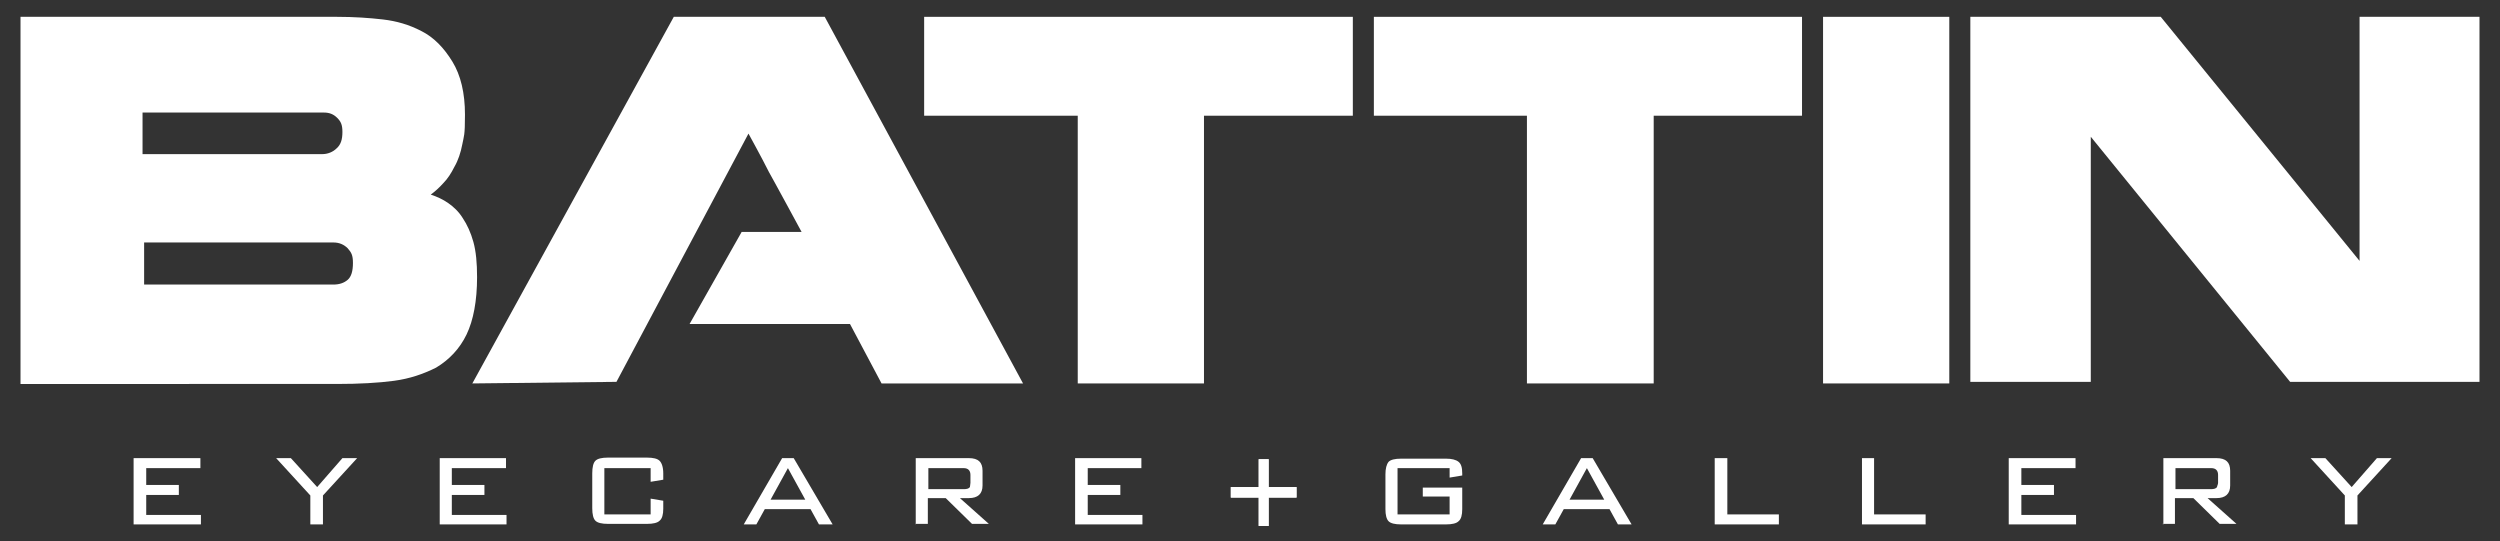
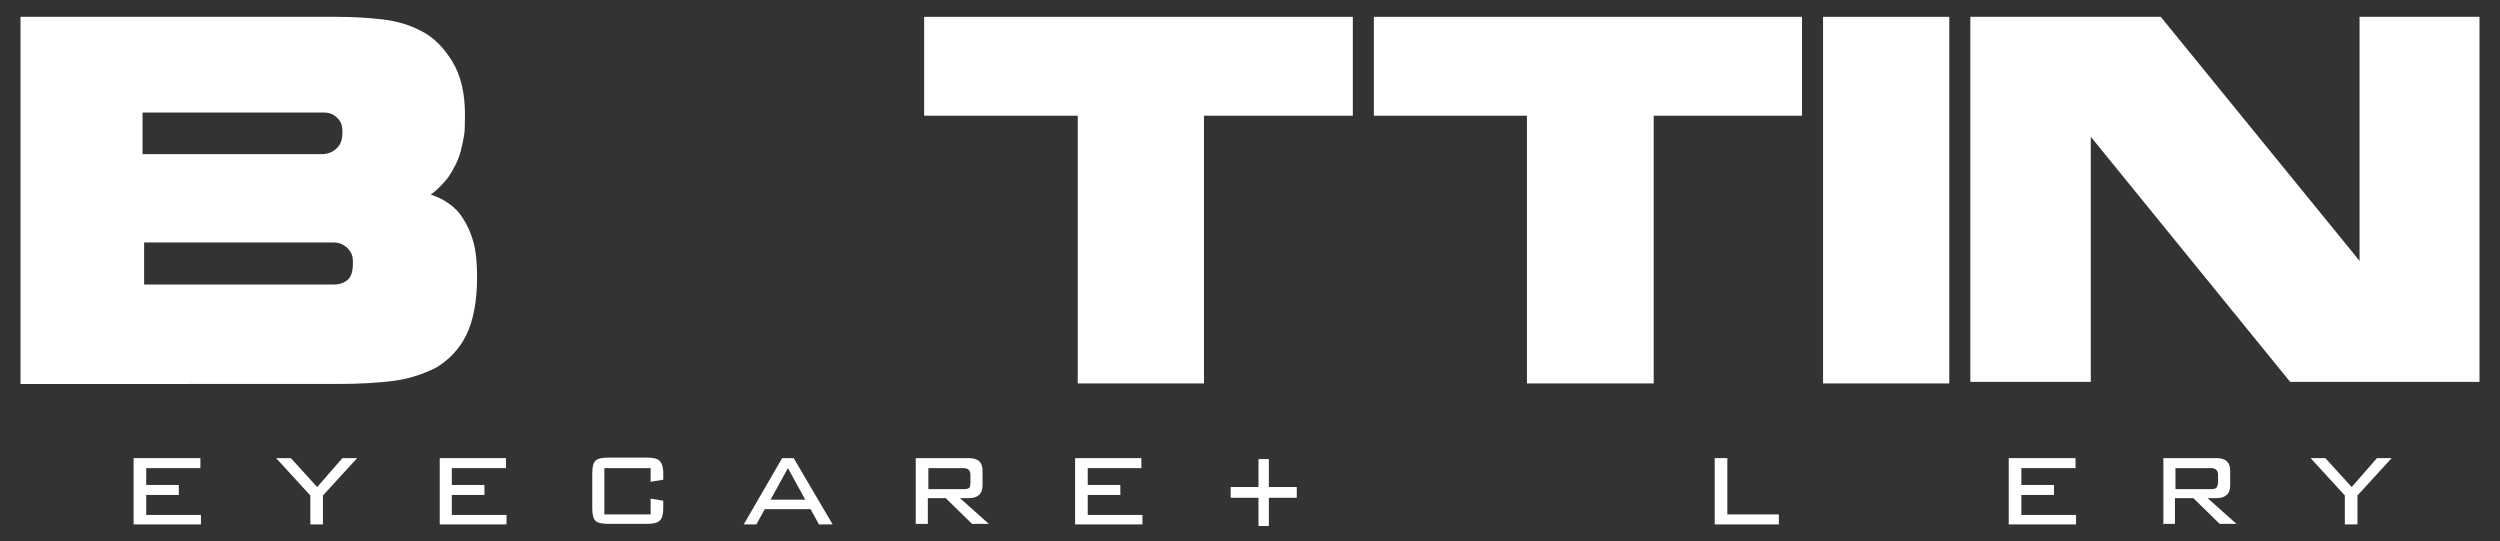
<svg xmlns="http://www.w3.org/2000/svg" viewBox="0 0 475.3 102.9" version="1.1" id="Layer_1">
  <rect x="0" y="0" width="475.3" height="102.9" fill="#333333" stroke="none" />
  <defs>
    <style>
      .st0 {
        stroke: #fff;
      }

      .st0, .st1 {
        fill: none;
        stroke-miterlimit: 10;
      }

      .st1 {
        stroke: #e6e7e8;
      }

      .st2 {
        fill: #fff;
      }
    </style>
  </defs>
  <g>
    <path d="M64.1,3.2c3.2,0,6.1.2,8.7.5,2.6.3,5,1,7.3,2.2,2.4,1.2,4.3,3.2,5.9,5.8,1.6,2.6,2.4,6,2.4,10.1s-.2,4-.5,5.6-.8,3.1-1.5,4.3c-.6,1.2-1.3,2.3-2.1,3.1-.8.9-1.6,1.6-2.4,2.2,1.2.4,2.3.9,3.3,1.6,1,.7,2,1.6,2.8,2.9.8,1.2,1.5,2.7,2,4.5.5,1.8.7,4,.7,6.7,0,4.5-.7,8.2-2,10.9-1.3,2.7-3.3,4.8-5.8,6.3h0c-2.4,1.2-5,2.1-8,2.5-3,.4-6.6.6-10.9.6H3.9V3.2h60.2ZM27.1,29.3h34.2c1,0,2-.4,2.7-1.1.8-.7,1.1-1.7,1.1-3.1s-.3-2-1-2.7c-.7-.7-1.5-1-2.5-1H27.1v7.9ZM27.4,54.1h36c1.1,0,2-.3,2.7-.9.7-.6,1-1.7,1-3.2s-.3-2-1-2.8c-.7-.7-1.6-1.1-2.7-1.1H27.4v8Z" class="st2" />
-     <path d="M117,72.6l-27.2.3L128.1,3.2h28.7l37.7,69.7h-26.9l-6-11.3h-30.5l9.9-17.5h11.4c-.9-1.7-1.8-3.3-2.6-4.8-.8-1.5-1.6-2.9-2.4-4.4-.8-1.4-1.6-2.9-2.4-4.5-.8-1.5-1.7-3.2-2.7-5l-25.1,47.2Z" class="st2" />
    <polygon points="228.9 72.9 204.9 72.9 204.9 22 175.7 22 175.7 3.2 257.2 3.2 257.2 22 228.9 22 228.9 72.9" class="st2" />
    <polygon points="314.4 72.9 290.3 72.9 290.3 22 261.2 22 261.2 3.2 342.6 3.2 342.6 22 314.4 22 314.4 72.9" class="st2" />
    <rect height="69.7" width="24" y="3.2" x="346.6" class="st2" />
    <polygon points="397.5 26 397.5 72.6 374.6 72.6 374.6 3.2 410.8 3.2 448.6 49.6 448.6 3.2 471.4 3.2 471.4 72.6 435.4 72.6 397.5 26" class="st2" />
  </g>
  <polygon points="25.4 99.7 25.4 87.1 38.1 87.1 38.1 89 27.8 89 27.8 92.2 34 92.2 34 94.1 27.8 94.1 27.8 97.9 38.2 97.9 38.2 99.7 25.4 99.7" class="st2" />
  <polygon points="59 99.7 59 94.2 52.5 87.1 55.3 87.1 60.3 92.6 65.1 87.1 67.9 87.1 61.4 94.2 61.4 99.7 59 99.7" class="st2" />
  <polygon points="83.6 99.7 83.6 87.1 96.2 87.1 96.2 89 85.9 89 85.9 92.2 92.1 92.2 92.1 94.1 85.9 94.1 85.9 97.9 96.3 97.9 96.3 99.7 83.6 99.7" class="st2" />
  <path d="M123.7,89h-8.8v8.8h8.8v-3l2.4.4v1.5c0,1.1-.2,1.9-.7,2.3-.4.4-1.2.6-2.4.6h-7.4c-1.2,0-2-.2-2.4-.6-.4-.4-.6-1.2-.6-2.4v-6.6c0-1.2.2-2,.6-2.4.4-.4,1.2-.6,2.4-.6h7.4c1.2,0,2,.2,2.4.6.4.4.7,1.2.7,2.4v1.2l-2.4.4v-2.7Z" class="st2" />
  <path d="M141.4,99.7l7.3-12.6h2.2l7.4,12.6h-2.6l-1.6-2.9h-8.7l-1.6,2.9h-2.4ZM146.4,95h6.7l-3.3-6-3.3,6Z" class="st2" />
  <path d="M174.1,99.7v-12.6h10.1c1.8,0,2.6.8,2.6,2.4v2.8c0,1.6-.9,2.4-2.6,2.4h-1.7l5.5,4.9h-3.2l-5-4.9h-3.4v4.9h-2.4ZM183.2,89h-6.7v4h6.7c.6,0,1-.1,1.2-.4,0-.2.1-.5.1-.8v-1.5c0-.8-.4-1.3-1.3-1.3" class="st2" />
  <polygon points="204.4 99.7 204.4 87.1 217 87.1 217 89 206.8 89 206.8 92.2 213 92.2 213 94.1 206.8 94.1 206.8 97.9 217.2 97.9 217.2 99.7 204.4 99.7" class="st2" />
-   <path d="M275.6,89h-9.9v8.8h9.9v-3.4h-5.1v-1.7h7.5v4.1c0,1.1-.2,1.9-.7,2.3-.4.4-1.2.6-2.4.6h-8.5c-1.2,0-2-.2-2.4-.6-.4-.4-.6-1.2-.6-2.3v-6.6c0-1.1.2-1.9.6-2.4.4-.4,1.2-.6,2.4-.6h8.5c1.1,0,1.9.2,2.4.6.5.4.7,1.1.7,2.2v.4l-2.4.4v-1.7Z" class="st2" />
-   <path d="M293.3,99.7l7.3-12.6h2.2l7.4,12.6h-2.6l-1.6-2.9h-8.7l-1.6,2.9h-2.4ZM298.3,95h6.7l-3.3-6-3.3,6Z" class="st2" />
  <polygon points="326 99.7 326 87.1 328.4 87.1 328.4 97.8 338.2 97.8 338.2 99.7 326 99.7" class="st2" />
-   <polygon points="354 99.7 354 87.1 356.3 87.1 356.3 97.8 366.1 97.8 366.1 99.7 354 99.7" class="st2" />
  <polygon points="381.9 99.7 381.9 87.1 394.6 87.1 394.6 89 384.3 89 384.3 92.2 390.5 92.2 390.5 94.1 384.3 94.1 384.3 97.9 394.7 97.9 394.7 99.7 381.9 99.7" class="st2" />
  <path d="M411.3,99.7v-12.6h10.1c1.8,0,2.6.8,2.6,2.4v2.8c0,1.6-.9,2.4-2.6,2.4h-1.7l5.5,4.9h-3.2l-5-4.9h-3.5v4.9h-2.4ZM420.3,89h-6.7v4h6.7c.6,0,1-.1,1.2-.4,0-.2.2-.5.2-.8v-1.5c0-.8-.4-1.3-1.3-1.3" class="st2" />
  <polygon points="445.8 99.7 445.8 94.2 439.3 87.1 442.1 87.1 447.1 92.6 451.9 87.1 454.7 87.1 448.2 94.2 448.2 99.7 445.8 99.7" class="st2" />
  <polygon points="240.7 87.8 240.7 93.1 246 93.1 246 94.1 240.7 94.1 240.7 99.5 239.8 99.5 239.8 94.1 234.5 94.1 234.5 93.1 239.8 93.1 239.8 87.8 240.7 87.8" class="st1" />
  <polygon points="240.7 87.8 240.7 93.1 246 93.1 246 94.1 240.7 94.1 240.7 99.5 239.8 99.5 239.8 94.1 234.5 94.1 234.5 93.1 239.8 93.1 239.8 87.8 240.7 87.8" class="st0" />
</svg>